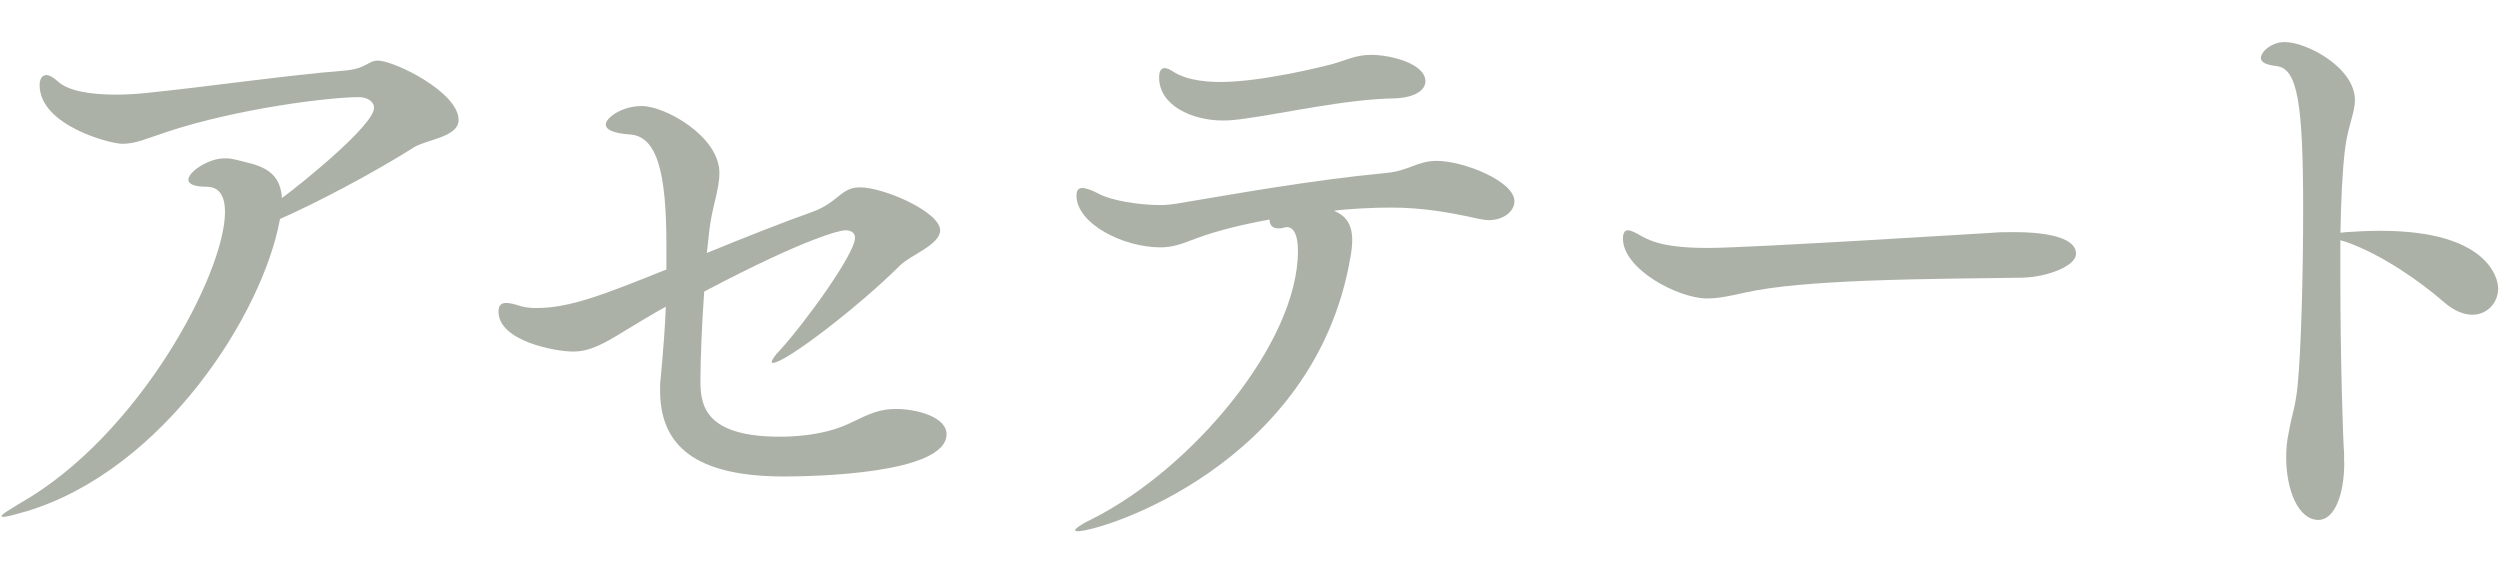
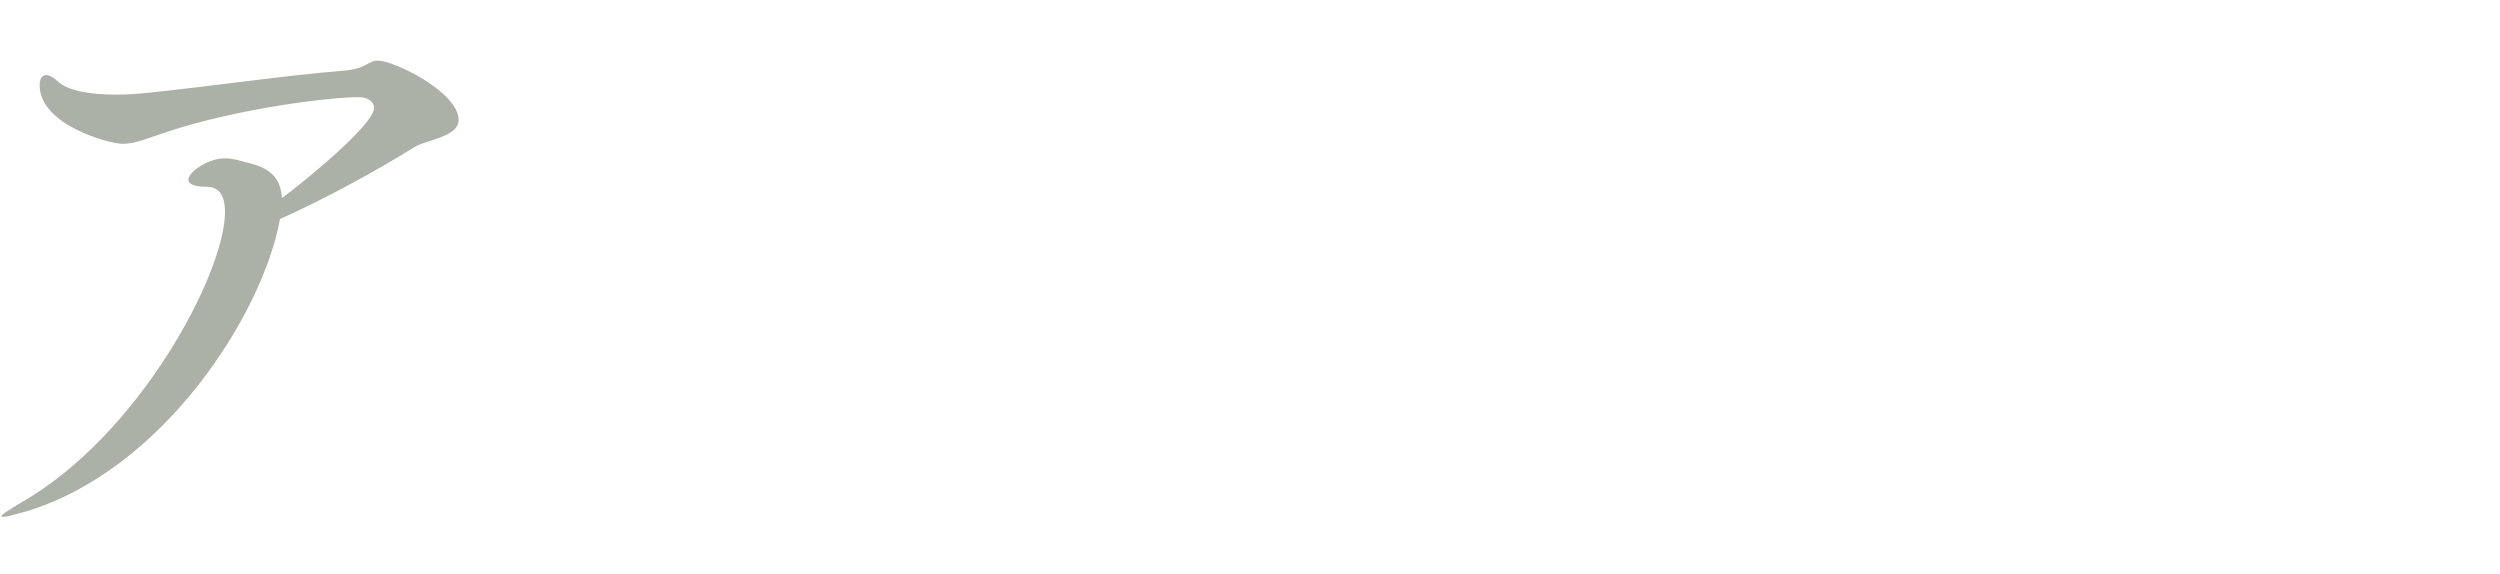
<svg xmlns="http://www.w3.org/2000/svg" style="fill:rgb(171,177,167);" viewBox="0 0 340 78">
  <path d="M30.71,21.53c.94,0,1.89,.34,3,.6,2.92,.69,4.46,1.97,4.63,4.81,2.92-2.15,12.53-9.96,12.53-12.27,0-.94-1.03-1.46-2.06-1.46-4.03,0-16.48,1.54-26.09,4.72-2.66,.86-4.21,1.63-6.09,1.63-1.63,0-11.24-2.49-11.24-7.98,0-.86,.34-1.37,.94-1.37,.43,0,.94,.34,1.54,.86,1.37,1.29,4.38,1.8,7.9,1.8,1.37,0,2.92-.09,4.46-.26,8.33-.86,18.97-2.4,26.52-3,3.18-.26,3.26-1.37,4.63-1.37,2.23,0,10.99,4.29,10.99,8.07,0,2.32-4.29,2.66-6.01,3.69-5.58,3.52-13.05,7.47-18.28,9.78-2.32,12.87-15.79,34.07-34.42,39.74-1.8,.51-2.75,.77-3.18,.77-.17,0-.26,0-.26-.09,0-.26,1.03-.86,2.57-1.8,16.14-9.18,27.81-31.24,27.81-39.57,0-2.4-.94-3.43-2.49-3.43-1.8,0-2.49-.43-2.49-.94,0-1.2,2.92-2.92,4.81-2.92h.26Z" />
-   <path d="M96.11,34.41c5.24-2.15,10.47-4.21,14.33-5.58,3.61-1.29,3.86-3.35,6.52-3.35,3.26,0,10.9,3.35,10.9,5.84,0,1.97-4.03,3.35-5.49,4.81-5.49,5.49-15.54,13.22-17.25,13.22q-.17,0-.17-.09c0-.34,.52-1.03,1.12-1.63,3.52-3.86,10.21-13.13,10.21-15.28,0-.77-.6-1.03-1.37-1.03-.52,0-4.98,.86-19.14,8.33-.34,4.81-.51,9.44-.51,12.19,0,3.26,.6,7.55,10.81,7.55,.94,0,5.67,0,9.44-1.8,2.83-1.37,4.12-1.97,6.35-1.97,2.92,0,6.87,1.12,6.87,3.43,0,5.41-18.11,5.75-22.14,5.75-13.39,0-16.82-5.24-16.82-11.76,0-.51,0-1.12,.09-1.63,.34-3.86,.6-6.95,.69-9.7-1.89,1.03-3.69,2.15-5.41,3.18-3.18,1.97-4.98,2.92-7.21,2.92-2.49,0-10.13-1.46-10.13-5.41,0-.86,.34-1.2,1.03-1.2,.52,0,1.2,.17,1.97,.43,.6,.17,1.29,.26,2.15,.26,4.46,0,8.93-1.72,17.68-5.24v-3.35c0-9.96-1.29-14.85-5.06-15.02-2.32-.17-3.18-.69-3.18-1.37,0-.86,2.15-2.49,4.89-2.49,3.18,0,10.56,4.12,10.56,9.1,0,2.32-1.03,4.72-1.37,7.81l-.34,3.09Z" />
-   <path d="M183.9,32.69c0,.69-.09,1.46-.26,2.4-4.89,28.24-33.9,37.16-37.08,37.16-.26,0-.34-.09-.34-.17,0-.17,.77-.77,2.23-1.46,13.73-6.87,28.07-24.03,28.07-36.48,0-1.89-.43-3.26-1.54-3.26-.17,0-.26,.09-.43,.09-.26,.09-.51,.09-.69,.09-.86,0-1.2-.51-1.2-1.2-3.86,.69-7.21,1.55-9.78,2.49-2.06,.77-3.26,1.29-5.06,1.29-5.15,0-11.42-3.26-11.42-7.04,0-.69,.26-1.03,.77-1.03s1.29,.26,2.23,.77c1.72,.94,5.49,1.55,8.41,1.55,.77,0,1.46-.09,2.06-.17,7.81-1.29,18.02-3.18,28.75-4.21,2.92-.26,4.12-1.63,6.78-1.63,3.61,0,10.56,2.75,10.56,5.49,0,1.37-1.46,2.57-3.52,2.57-.34,0-.86-.09-1.29-.17-4.21-.94-7.81-1.54-12.02-1.54-2.4,0-5.75,.17-7.72,.43,1.63,.69,2.49,1.8,2.49,4.03Zm5.75-19.31c-6.52,.09-15.19,2.06-20.34,2.75-1.12,.17-2.06,.26-3,.26-4.21,0-8.67-2.06-8.67-5.84,0-.86,.26-1.29,.77-1.29,.26,0,.69,.17,1.2,.52,1.46,.94,3.78,1.37,6.35,1.37,5.67,0,14.16-2.15,15.11-2.4,1.89-.51,3.26-1.29,5.41-1.29,2.66,0,7.38,1.2,7.38,3.6,0,1.2-1.46,2.23-4.21,2.32Z" />
-   <path d="M275.31,37.76c-4.12,.09-12.96,.09-21.72,.43-6.18,.26-12.27,.69-16.39,1.63-1.89,.43-3.52,.77-5.06,.77-3.86,0-11.42-3.95-11.42-8.15,0-.77,.26-1.12,.69-1.12,.26,0,.69,.17,1.2,.43,1.72,1.03,3.6,1.97,9.7,1.97,5.75,0,38.37-2.06,38.62-2.06,.86-.09,1.89-.09,3-.09,5.06,0,8.41,.94,8.41,2.92,0,1.8-4.21,3.18-7.04,3.26Z" />
-   <path d="M318.82,62.9c0,4.29-1.29,7.81-3.52,7.81-2.75,0-4.38-4.12-4.38-8.5,0-1.03,.09-2.23,.34-3.35,.52-2.92,.86-3.18,1.2-6.27,.51-4.98,.77-15.71,.77-24.12,0-14.42-.77-19.14-3.6-19.48-1.46-.17-2.15-.52-2.15-1.12,0-.77,1.37-2.15,3.26-2.15,2.92,0,9.53,3.43,9.53,7.9,0,1.8-1.03,3.69-1.37,6.87-.34,2.83-.52,6.78-.6,11.16,.26,0,.6-.09,.94-.09,1.29-.09,2.83-.17,4.55-.17,14.42,0,15.96,6.35,15.96,7.81,0,1.97-1.46,3.6-3.52,3.6-1.12,0-2.49-.51-3.86-1.72-3.26-2.83-8.41-6.44-13.22-8.15l-.86-.26v5.15c0,10.73,.34,21.8,.51,23.86v1.2Z" />
</svg>